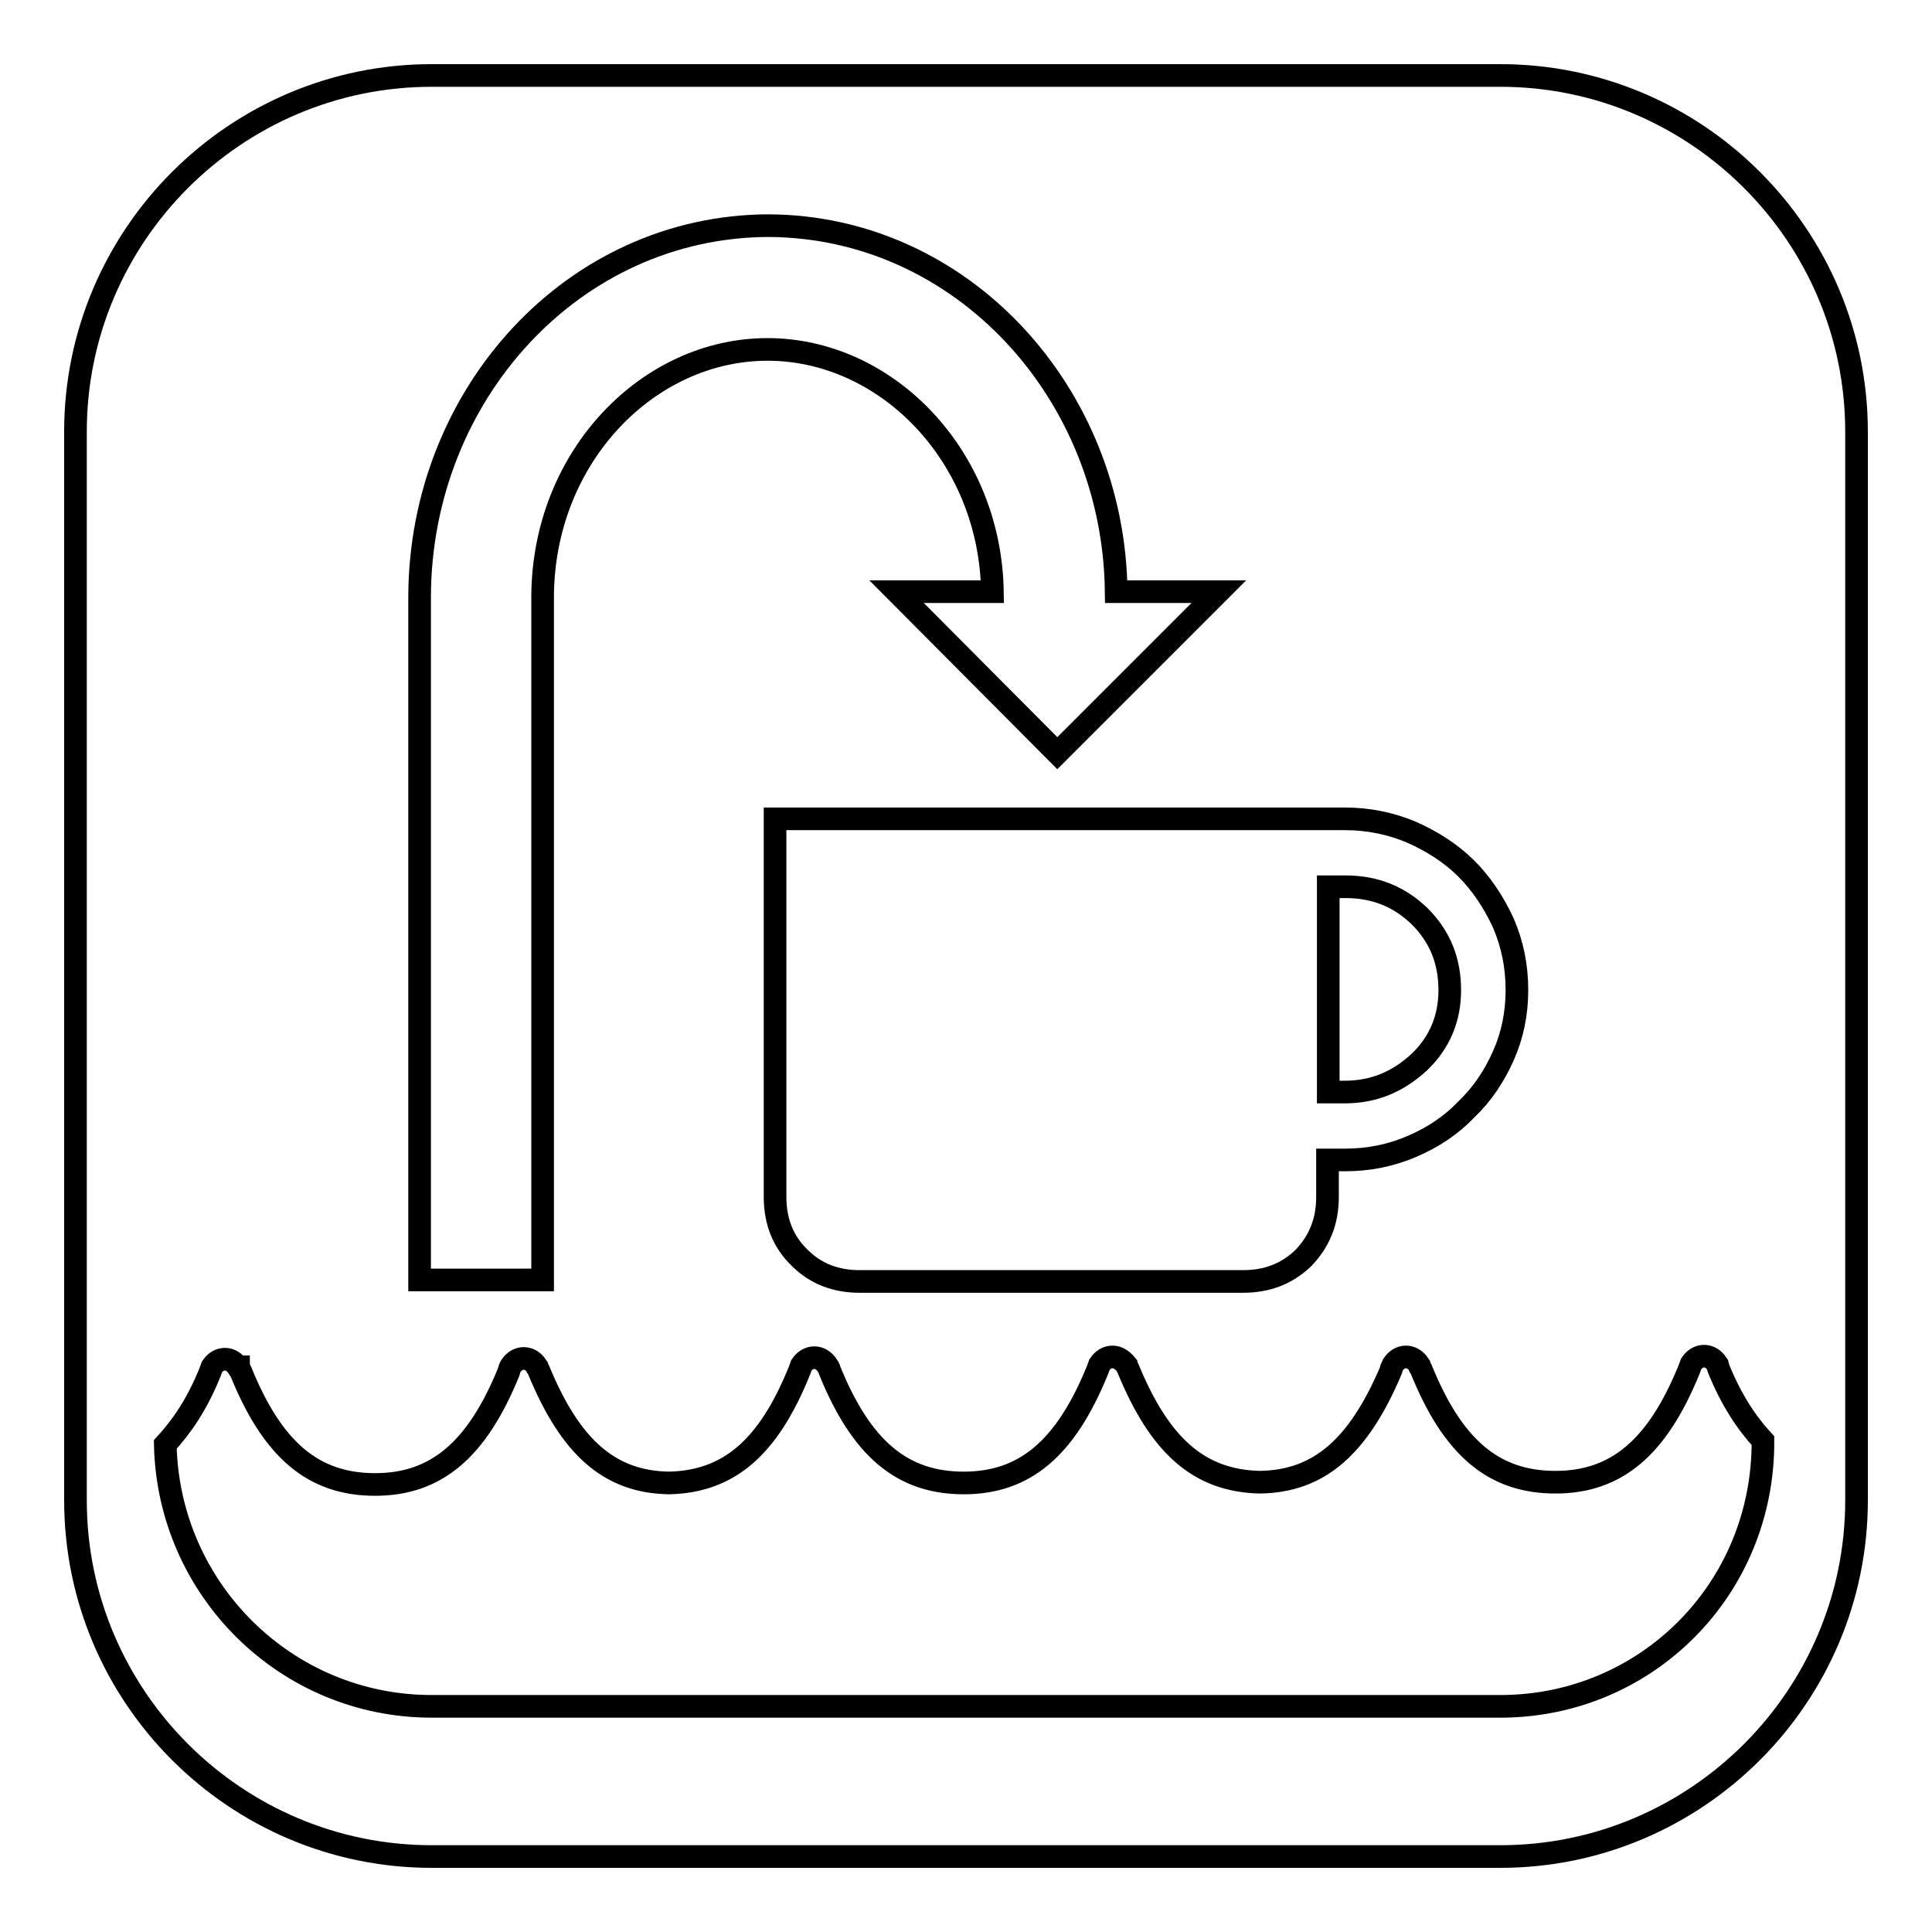
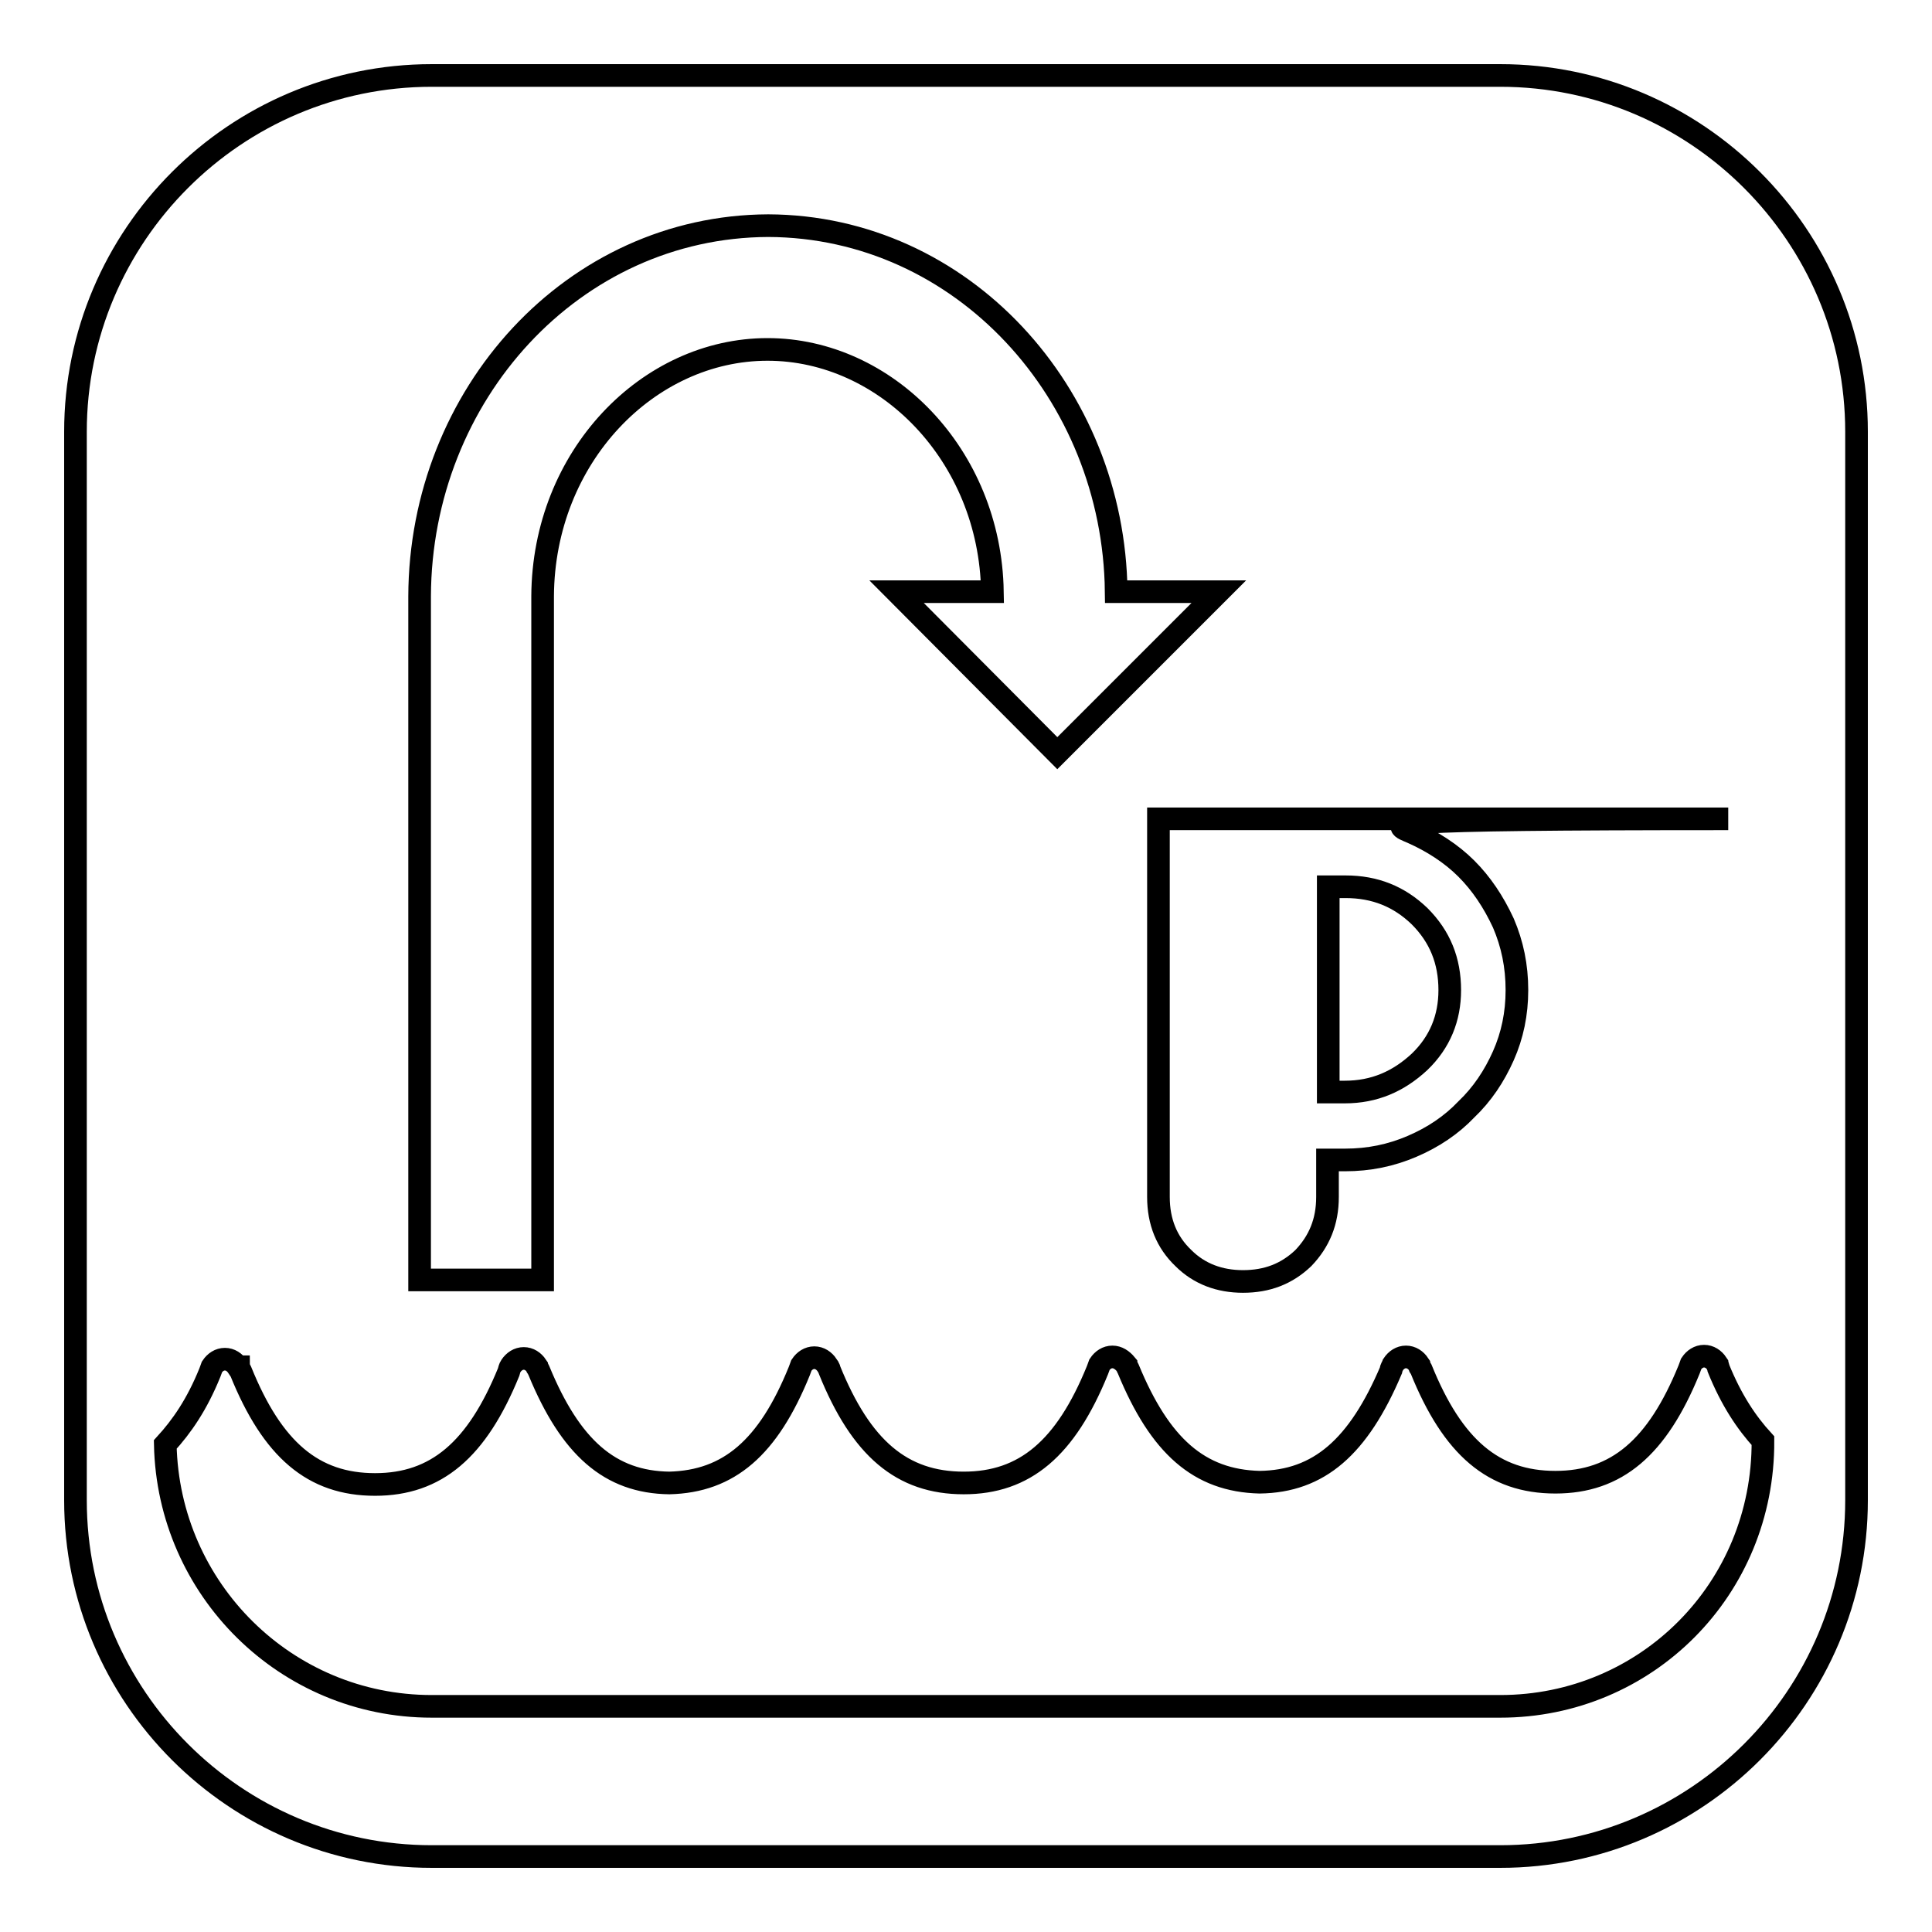
<svg xmlns="http://www.w3.org/2000/svg" version="1.1" x="0px" y="0px" viewBox="0 0 256 256" enable-background="new 0 0 256 256" xml:space="preserve">
  <g>
    <g>
      <g>
-         <path stroke-width="3" fill-opacity="0" stroke="#000000" d="M198.8,10H57.2C31.2,10,10,31.2,10,57.2v141.6c0,26,21.2,47.2,47.2,47.2h141.6c26,0,47.2-21.2,47.2-47.2V57.2C246,31.2,224.8,10,198.8,10z M187.1,110.3c2.7,1.2,5.2,2.8,7.2,4.8c2,2,3.6,4.4,4.9,7.2c1.2,2.8,1.8,5.7,1.8,8.9c0,3.1-0.6,6-1.8,8.7c-1.2,2.7-2.8,5.1-4.9,7.1c-2,2.1-4.4,3.7-7.2,4.9c-2.8,1.2-5.7,1.8-8.9,1.8h-2.3v4.9c0,3.3-1.1,5.9-3.2,8.1c-2.2,2.1-4.8,3.1-8,3.1h-50.8c-3.1,0-5.8-1-7.9-3.1c-2.2-2.1-3.3-4.8-3.3-8.1v-50.1h75.5C181.3,108.5,184.3,109.1,187.1,110.3z M55.6,79c0.1-26.7,20.3-49,46.2-49.1c25.7,0.1,45.8,22.2,46.1,48.5h13.6l-21.4,21.4l-21.3-21.4h12.7c-0.3-18.1-14.1-32.1-29.8-32.1C85.9,46.3,72,60.5,71.9,79v90.6H55.6V79L55.6,79z M198.8,226.1H57.2c-19.3,0-34.9-15.5-35.3-34.7c2.2-2.4,4.2-5.3,5.9-9.5c0.1-0.3,0.2-0.5,0.3-0.8c0.4-0.6,1-1,1.7-1c0.7,0,1.3,0.4,1.7,1h0.1c0,0.1,0,0.1,0.1,0.2c0.1,0.2,0.1,0.2,0.2,0.4c4.2,10.4,9.6,15,17.8,15h0c8.1,0,13.5-4.6,17.7-14.9c0.1-0.3,0.1-0.5,0.3-0.8h0c0.4-0.6,1-1,1.7-1c0.7,0,1.3,0.4,1.7,1h0c0,0.1,0,0.1,0.1,0.2c0.1,0.2,0.1,0.2,0.2,0.4c4.2,10.2,9.4,14.8,17.3,14.9c7.9-0.2,13.1-4.7,17.2-14.8c0.1-0.3,0.2-0.5,0.3-0.8c0.4-0.6,1-1,1.7-1c0.7,0,1.3,0.4,1.7,1l0,0c0,0.1,0.1,0.1,0.1,0.2c0.1,0.2,0.2,0.2,0.2,0.4c4.2,10.4,9.6,15,17.8,15h0c8.1,0,13.5-4.6,17.7-14.9c0.1-0.3,0.2-0.5,0.3-0.8c0.4-0.6,1-1,1.7-1s1.3,0.4,1.8,1l0,0c0,0.1,0.1,0.1,0.1,0.2c0.1,0.2,0.1,0.2,0.2,0.4c4.2,10.2,9.4,14.8,17.4,15c7.9-0.1,13.1-4.7,17.4-14.8c0-0.3,0.2-0.5,0.3-0.8c0.4-0.6,1-1,1.7-1c0.7,0,1.3,0.4,1.7,1h0c0,0.1,0.1,0.1,0.1,0.2c0,0.2,0.1,0.2,0.2,0.4c4.2,10.4,9.6,15,17.8,15h0c8.1,0,13.5-4.6,17.7-14.9c0.1-0.3,0.2-0.5,0.3-0.8c0.4-0.6,1-1,1.7-1c0.7,0,1.3,0.4,1.7,1h0c0,0.1,0.1,0.1,0.1,0.2c0,0.2,0.1,0.2,0.1,0.4c1.7,4.2,3.7,7.2,5.9,9.6C233.7,210.6,218.1,226.1,198.8,226.1z M178.2,144.7h-2.2v-27.2h2.3c3.9,0,7.1,1.3,9.8,3.9c2.7,2.7,4,5.9,4,9.8c0,3.7-1.3,6.9-4,9.5C185.3,143.3,182.1,144.7,178.2,144.7z" />
+         <path stroke-width="3" fill-opacity="0" stroke="#000000" d="M198.8,10H57.2C31.2,10,10,31.2,10,57.2v141.6c0,26,21.2,47.2,47.2,47.2h141.6c26,0,47.2-21.2,47.2-47.2V57.2C246,31.2,224.8,10,198.8,10z M187.1,110.3c2.7,1.2,5.2,2.8,7.2,4.8c2,2,3.6,4.4,4.9,7.2c1.2,2.8,1.8,5.7,1.8,8.9c0,3.1-0.6,6-1.8,8.7c-1.2,2.7-2.8,5.1-4.9,7.1c-2,2.1-4.4,3.7-7.2,4.9c-2.8,1.2-5.7,1.8-8.9,1.8h-2.3v4.9c0,3.3-1.1,5.9-3.2,8.1c-2.2,2.1-4.8,3.1-8,3.1c-3.1,0-5.8-1-7.9-3.1c-2.2-2.1-3.3-4.8-3.3-8.1v-50.1h75.5C181.3,108.5,184.3,109.1,187.1,110.3z M55.6,79c0.1-26.7,20.3-49,46.2-49.1c25.7,0.1,45.8,22.2,46.1,48.5h13.6l-21.4,21.4l-21.3-21.4h12.7c-0.3-18.1-14.1-32.1-29.8-32.1C85.9,46.3,72,60.5,71.9,79v90.6H55.6V79L55.6,79z M198.8,226.1H57.2c-19.3,0-34.9-15.5-35.3-34.7c2.2-2.4,4.2-5.3,5.9-9.5c0.1-0.3,0.2-0.5,0.3-0.8c0.4-0.6,1-1,1.7-1c0.7,0,1.3,0.4,1.7,1h0.1c0,0.1,0,0.1,0.1,0.2c0.1,0.2,0.1,0.2,0.2,0.4c4.2,10.4,9.6,15,17.8,15h0c8.1,0,13.5-4.6,17.7-14.9c0.1-0.3,0.1-0.5,0.3-0.8h0c0.4-0.6,1-1,1.7-1c0.7,0,1.3,0.4,1.7,1h0c0,0.1,0,0.1,0.1,0.2c0.1,0.2,0.1,0.2,0.2,0.4c4.2,10.2,9.4,14.8,17.3,14.9c7.9-0.2,13.1-4.7,17.2-14.8c0.1-0.3,0.2-0.5,0.3-0.8c0.4-0.6,1-1,1.7-1c0.7,0,1.3,0.4,1.7,1l0,0c0,0.1,0.1,0.1,0.1,0.2c0.1,0.2,0.2,0.2,0.2,0.4c4.2,10.4,9.6,15,17.8,15h0c8.1,0,13.5-4.6,17.7-14.9c0.1-0.3,0.2-0.5,0.3-0.8c0.4-0.6,1-1,1.7-1s1.3,0.4,1.8,1l0,0c0,0.1,0.1,0.1,0.1,0.2c0.1,0.2,0.1,0.2,0.2,0.4c4.2,10.2,9.4,14.8,17.4,15c7.9-0.1,13.1-4.7,17.4-14.8c0-0.3,0.2-0.5,0.3-0.8c0.4-0.6,1-1,1.7-1c0.7,0,1.3,0.4,1.7,1h0c0,0.1,0.1,0.1,0.1,0.2c0,0.2,0.1,0.2,0.2,0.4c4.2,10.4,9.6,15,17.8,15h0c8.1,0,13.5-4.6,17.7-14.9c0.1-0.3,0.2-0.5,0.3-0.8c0.4-0.6,1-1,1.7-1c0.7,0,1.3,0.4,1.7,1h0c0,0.1,0.1,0.1,0.1,0.2c0,0.2,0.1,0.2,0.1,0.4c1.7,4.2,3.7,7.2,5.9,9.6C233.7,210.6,218.1,226.1,198.8,226.1z M178.2,144.7h-2.2v-27.2h2.3c3.9,0,7.1,1.3,9.8,3.9c2.7,2.7,4,5.9,4,9.8c0,3.7-1.3,6.9-4,9.5C185.3,143.3,182.1,144.7,178.2,144.7z" />
      </g>
      <g />
      <g />
      <g />
      <g />
      <g />
      <g />
      <g />
      <g />
      <g />
      <g />
      <g />
      <g />
      <g />
      <g />
      <g />
    </g>
  </g>
</svg>